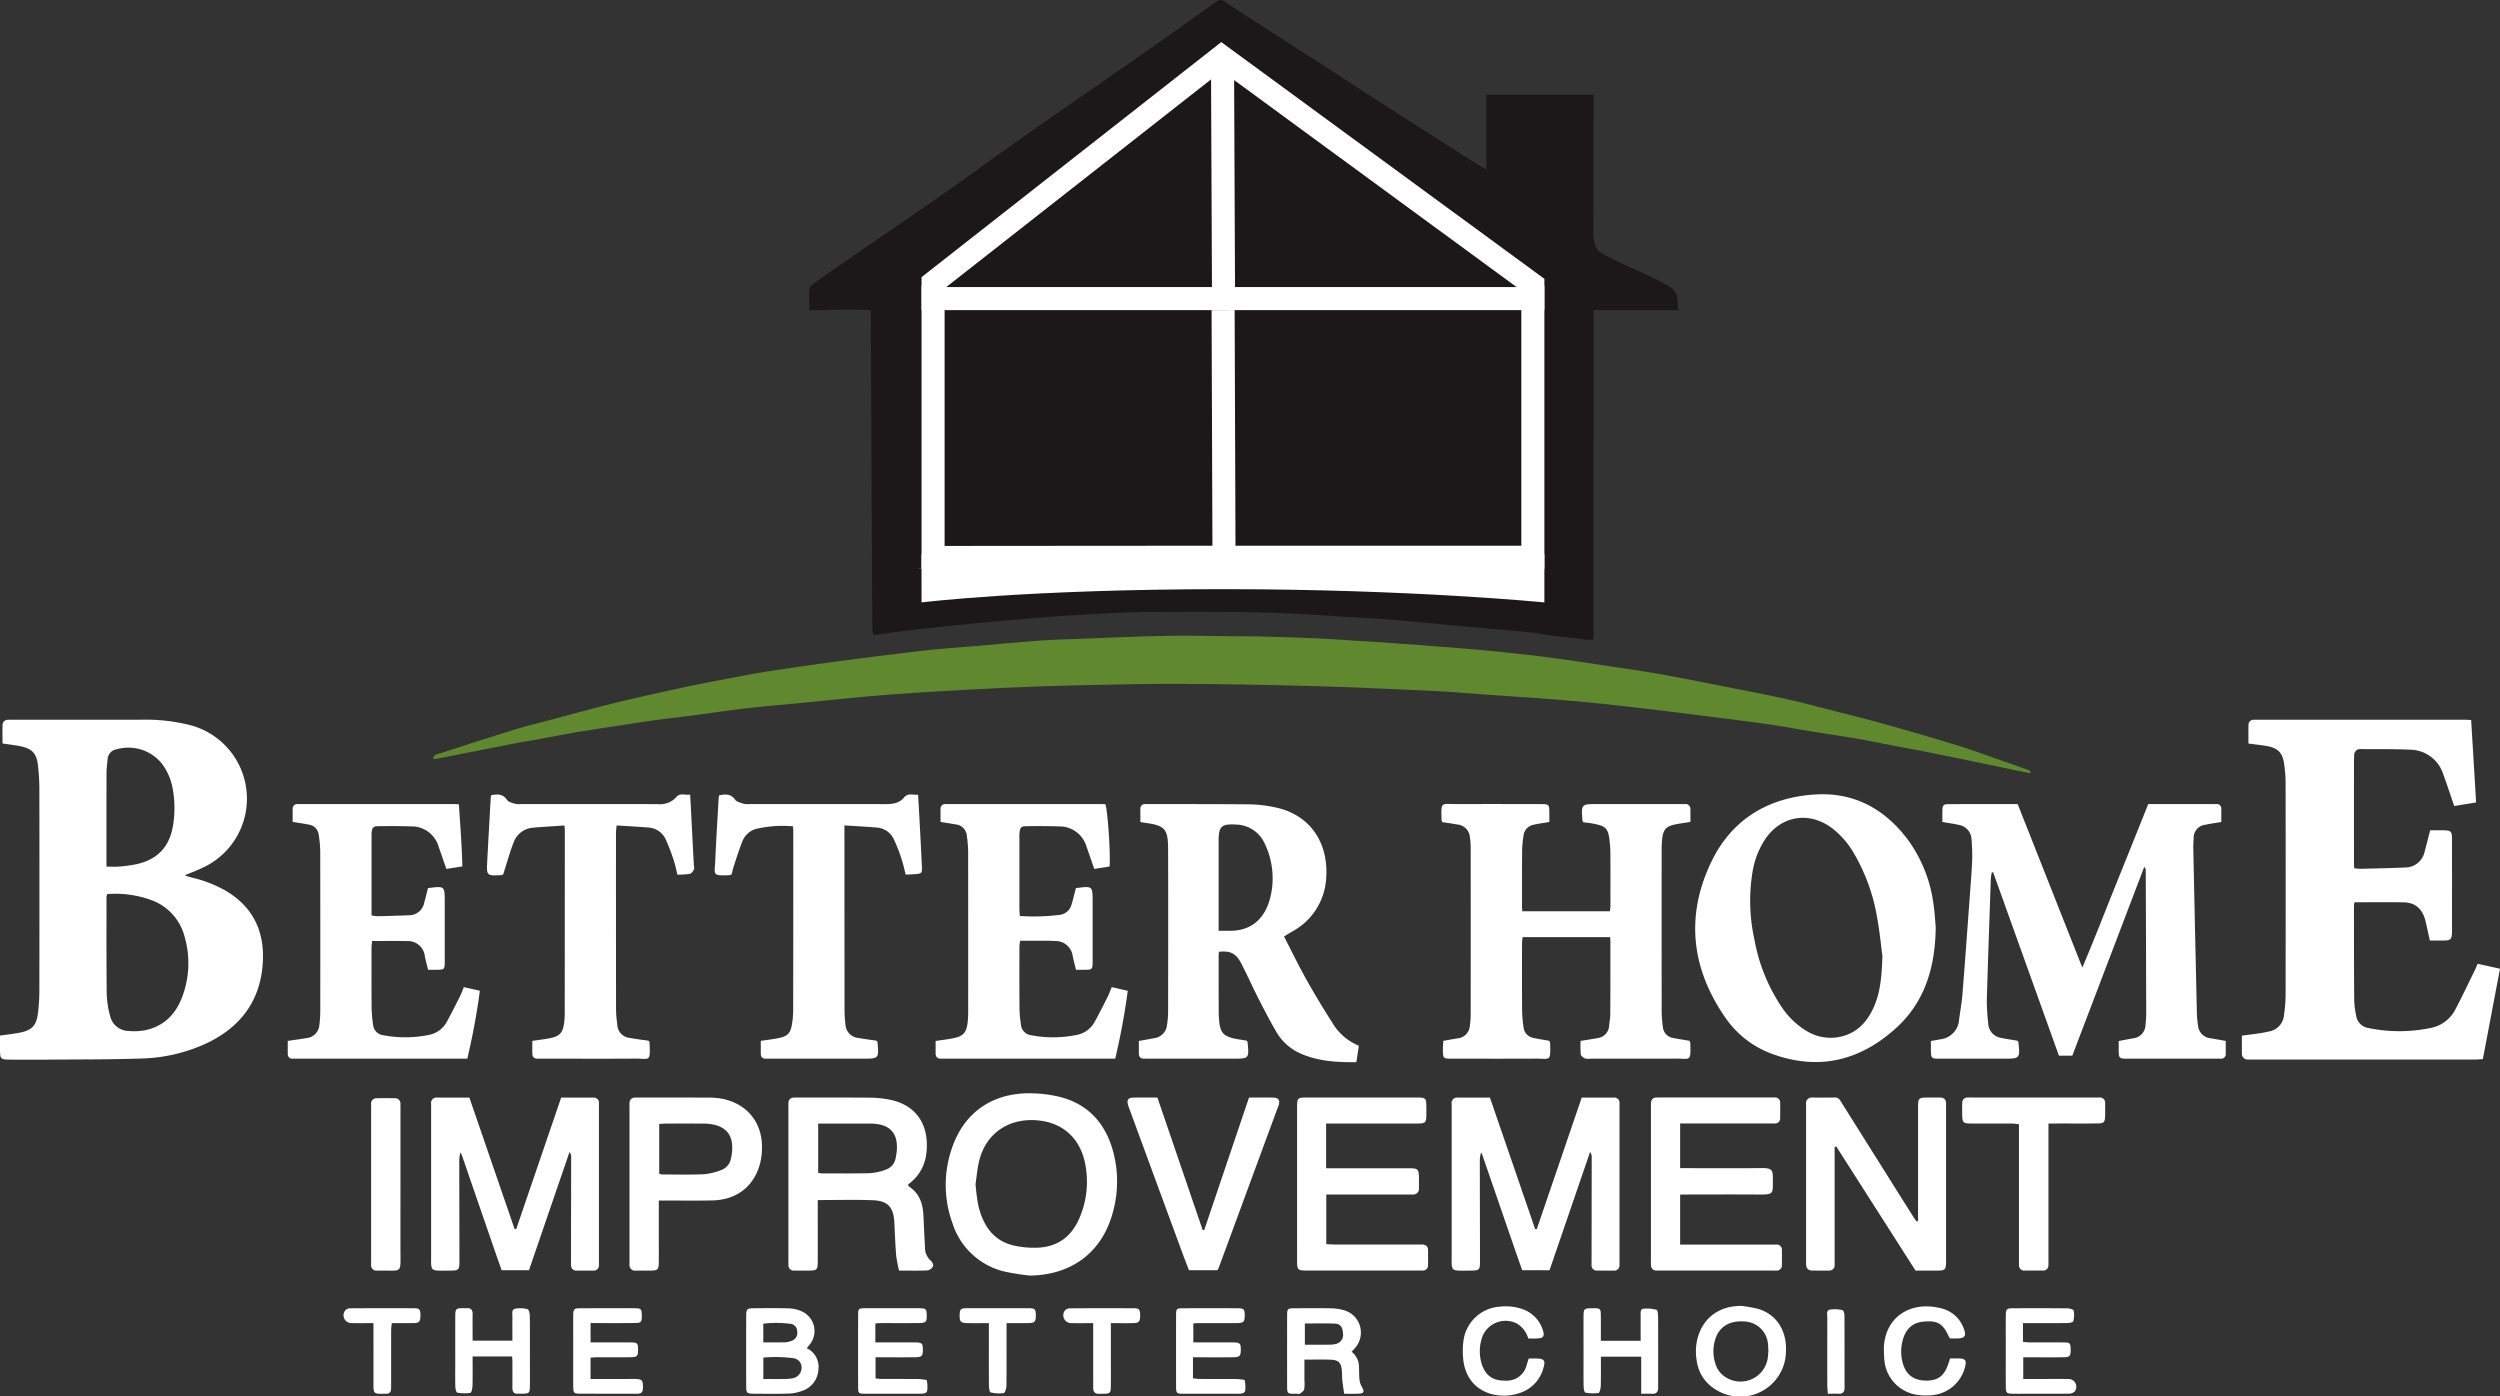
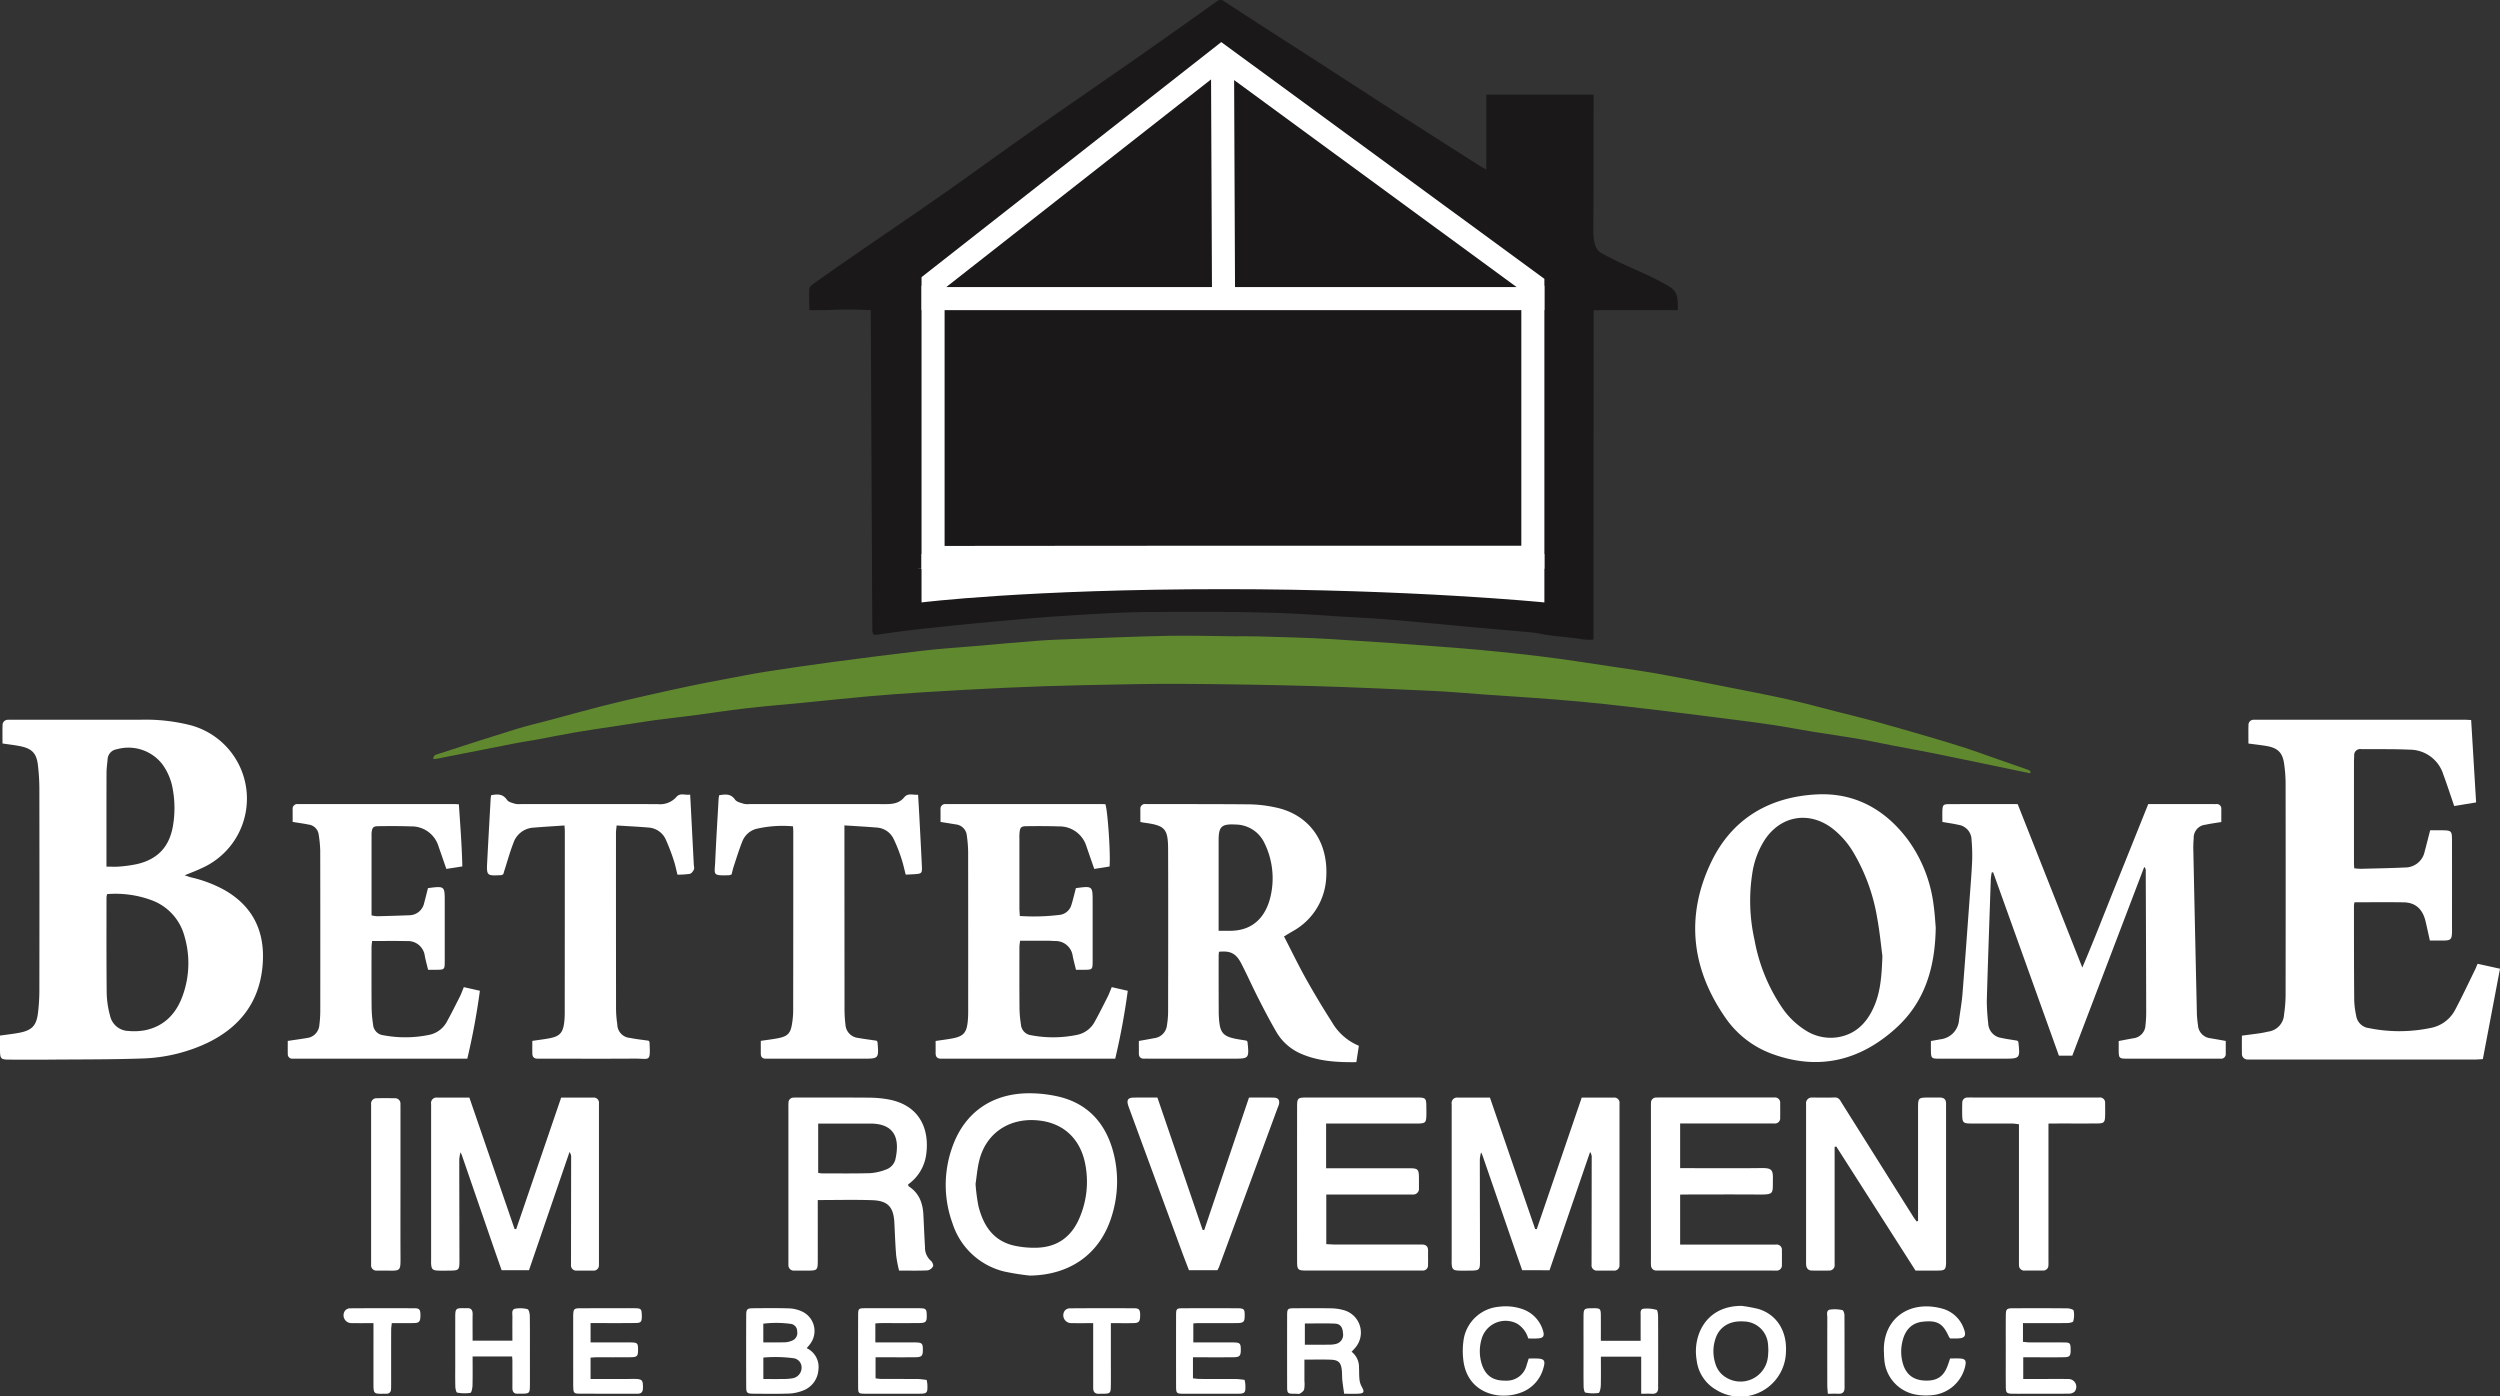
<svg xmlns="http://www.w3.org/2000/svg" id="Layer_1" data-name="Layer 1" viewBox="0 0 542.078 302.802">
  <rect x="0" y="0" width="542.078" height="302.802" fill="#333333" stroke="none" />
  <defs>
    <style>
      .cls-1 {
        fill: #1a1818;
      }

      .cls-2 {
        fill: #60892f;
      }

      .cls-3, .cls-4 {
        fill: #fff;
      }

      .cls-4 {
        stroke: #fff;
        stroke-miterlimit: 10;
        stroke-width: 5px;
      }
    </style>
  </defs>
  <title>BHI-Logo-Vector-White</title>
  <g>
    <g>
      <path class="cls-1" d="M396.333,82.182c-.1-2.292-.649-3.006-2.366-3.987-4.813-2.75-9.649-4.315-14.447-7.1-1.238-.72-1.523-3.025-1.51-4.638.074-9.061.051-18.122.061-27.183,0-.779,0-1.558,0-2.371H354.807V53.151c-.882-.512-1.376-.775-1.851-1.078q-9.084-5.793-18.162-11.6c-5.78-3.716-11.539-7.477-17.314-11.2-6.475-4.178-12.967-8.318-19.422-12.537a1.265,1.265,0,0,0-1.669-.074c-5.572,3.961-11.138,7.933-16.735,11.844-7.992,5.585-16.025,11.086-24.008,16.688-6.342,4.45-12.613,9.042-18.957,13.488-5.977,4.189-12.013,8.262-18.016,12.4q-4.781,3.3-9.531,6.652c-.45.319-1.094.829-1.125,1.3-.1,1.48-.011,3.019.02,4.589h3.724a88.682,88.682,0,0,1,9.5,0H396.332C396.357,82.72,396.347,82.8,396.333,82.182Z" transform="translate(-32.53 -16.375)" />
      <path class="cls-1" d="M221.341,84.46q.133,26.126.252,52.253c.025,5.3.039,10.61.091,15.915.015,1.48.157,1.506,1.416,1.319,2.62-.39,5.243-.76,7.872-1.051,4.9-.542,9.8-1.062,14.7-1.515,5.826-.538,11.654-1.089,17.489-1.462,6.274-.4,12.557-.817,18.837-.847,12.774-.06,25.552-.157,38.313.792,4.418.328,8.846.481,13.262.841,6.379.52,12.752,1.161,19.127,1.74,3.923.356,7.848.683,11.771,1.046.86.08,1.716.239,2.569.4,2.671.5,5.238.592,7.919.987a11.659,11.659,0,0,0,3.083.175c0-23.881.042-48.653.042-72.556H221.265C221.319,83.236,221.338,83.934,221.341,84.46Z" transform="translate(-32.53 -16.375)" />
    </g>
    <path class="cls-2" d="M472.755,184.051l-4.261-.882c-5.423-1.125-10.841-2.27-16.269-3.37-3.069-.622-6.153-1.167-9.228-1.758-2.534-.487-5.055-1.04-7.6-1.475-3.218-.551-6.454-.993-9.677-1.517-2.973-.483-5.93-1.06-8.908-1.507-3.346-.5-6.7-.917-10.06-1.348q-6.322-.812-12.649-1.588-4.4-.54-8.8-1.036c-3.308-.368-6.616-.739-9.93-1.046-3.438-.319-6.881-.58-10.325-.834-3.566-.263-7.135-.479-10.7-.728-3.621-.253-7.237-.6-10.862-.766-8.684-.4-17.37-.813-26.06-1.057q-14.241-.4-28.49-.481c-7.217-.038-14.437.131-21.654.286q-8.407.181-16.81.563c-6.035.272-12.067.624-18.1.993q-5.81.355-11.61.866c-4.6.408-9.188.907-13.782,1.356-4.231.414-8.471.752-12.694,1.237-3.915.45-7.81,1.066-11.717,1.58-2.684.353-5.378.626-8.06.995-2.739.377-5.468.828-8.2,1.246-2.983.456-5.973.871-8.948,1.377-2.79.475-5.562,1.056-8.346,1.57-1.505.277-3.025.476-4.527.769-5.722,1.115-11.439,2.255-17.159,3.38-.268.053-.545.056-.842.085-.019-.9.642-.966,1.122-1.122,5.556-1.8,11.108-3.6,16.687-5.327,2.519-.778,5.094-1.372,7.642-2.054,3.743-1,7.477-2.044,11.231-3,3.03-.775,6.08-1.476,9.13-2.17q5.121-1.165,10.259-2.253c2.407-.508,4.827-.958,7.246-1.412,2.963-.556,5.921-1.153,8.9-1.619q7.113-1.113,14.25-2.067c6.593-.876,13.19-1.724,19.8-2.488,3.669-.424,7.36-.652,11.041-.969,4.541-.391,9.08-.818,13.625-1.161,2.645-.2,5.3-.288,7.95-.386,6.777-.25,13.554-.555,20.334-.687,4.865-.094,9.734.059,14.6.1,1.725.013,3.451-.029,5.174.026,5.24.167,10.485.263,15.716.582q13.66.833,27.3,1.92,9.022.723,18.013,1.817c5.442.656,10.858,1.527,16.281,2.329,3.284.486,6.57.965,9.837,1.55,4.294.768,8.573,1.622,12.853,2.467,4.879.963,9.766,1.891,14.623,2.959,3.542.779,7.039,1.758,10.556,2.65,2.747.7,5.506,1.353,8.238,2.1,3.966,1.091,7.918,2.234,11.866,3.388,2.652.775,5.3,1.574,7.927,2.424,2.161.7,4.292,1.491,6.438,2.239,2.43.847,4.862,1.689,7.289,2.545.15.053.264.212.394.321Z" transform="translate(-32.53 -16.375)" />
    <path class="cls-3" d="M559.4,220.306c-.336-1.509-.618-2.835-.929-4.153-.59-2.5-2.053-4.078-4.736-4.122-3.509-.058-7.019-.014-10.67-.014a3.562,3.562,0,0,0-.124.722c.005,6.794,0,13.589.054,20.382a18.442,18.442,0,0,0,.425,3.48,3.161,3.161,0,0,0,2.7,2.689,33.149,33.149,0,0,0,13.421-.017,7.573,7.573,0,0,0,5.256-3.778c1.57-2.929,2.972-5.949,4.44-8.933.161-.328.287-.674.512-1.209l4.86,1.072-3.72,19.6c-.755.04-1.3.093-1.837.093q-24,.007-47.993,0c-.371,0-.742.008-1.111-.012a1.2,1.2,0,0,1-1.3-1.261c-.023-1.282-.006-2.565-.006-3.909,1.441-.191,2.715-.347,3.984-.533.609-.089,1.209-.235,1.813-.356a3.939,3.939,0,0,0,3.345-3.689,31.944,31.944,0,0,0,.336-4.057q.033-23.163,0-46.325a30.785,30.785,0,0,0-.306-3.874c-.324-2.516-1.351-3.557-3.881-3.981-1.214-.2-2.44-.333-3.873-.524,0-1.332-.024-2.674.009-4.014a1.11,1.11,0,0,1,1.2-1.14c.308-.017.617-.01.926-.01q22.329,0,44.658,0c.425,0,.851.038,1.5.068l1.074,17.862-4.747.784c-.2-.584-.365-1.089-.539-1.591-.6-1.747-1.174-3.506-1.819-5.237a7.65,7.65,0,0,0-7.25-5.393c-3.513-.159-7.037-.091-10.556-.123a1.325,1.325,0,0,0-1.527,1.442c-.011.432-.043.864-.043,1.3q-.006,11.025,0,22.051c0,.307.033.613.058,1.054a13.6,13.6,0,0,0,1.422.109c3.207-.079,6.415-.137,9.62-.284a4.32,4.32,0,0,0,4.235-3.5c.406-1.479.771-2.97,1.183-4.567.89,0,1.749-.007,2.608,0,1.981.02,2.124.151,2.127,2.1q.011,9.172,0,18.345c0,.618.02,1.236-.005,1.853-.051,1.257-.307,1.548-1.5,1.6C561.639,220.338,560.592,220.306,559.4,220.306Z" transform="translate(-32.53 -16.375)" />
    <path class="cls-3" d="M515.14,242.081c0,1.012.008,1.872,0,2.732a1.006,1.006,0,0,1-1.16,1.115c-.309-.005-.618,0-.927,0q-9.543,0-19.086,0c-2.011,0-2.033-.035-2.038-2.1,0-.547,0-1.094,0-1.726,1.128-.213,2.14-.421,3.158-.592a2.974,2.974,0,0,0,2.654-2.878,24.185,24.185,0,0,0,.153-2.773q-.036-15.379-.1-30.759a.894.894,0,0,0-.332-.734l-15.594,40.913h-2.9L464.7,205.5l-.3.058a13.015,13.015,0,0,0-.2,1.412c-.3,8.825-.621,17.65-.871,26.477a47.117,47.117,0,0,0,.307,4.8,3.293,3.293,0,0,0,2.853,3.181c1.141.253,2.3.4,3.466.6.071.086.207.173.218.274.4,3.6.369,3.628-3.2,3.628q-6.949,0-13.9,0c-1.779,0-1.841-.082-1.862-1.9-.007-.608,0-1.216,0-1.931.769-.138,1.419-.25,2.066-.372a4.552,4.552,0,0,0,4.035-4.195c.253-1.9.6-3.785.749-5.689.56-7.016,1.062-14.037,1.577-21.056.194-2.648.414-5.3.524-7.947a41.065,41.065,0,0,0-.142-4.431,3.314,3.314,0,0,0-2.854-3.188c-1.075-.248-2.173-.394-3.469-.623,0-.765-.02-1.552,0-2.338.041-1.34.181-1.518,1.49-1.523,4.878-.02,9.757-.008,14.84-.008l14.013,35.446c2.637-6.178,4.886-12.059,7.244-17.894s4.683-11.657,7.051-17.553H512.3c.247,0,.494.006.741,0a.987.987,0,0,1,1.136,1.125c0,.913,0,1.825,0,2.761-1.257.211-2.353.342-3.422.588a2.817,2.817,0,0,0-2.561,2.937,23.429,23.429,0,0,0-.077,2.776q.37,17.691.768,35.381a23.3,23.3,0,0,0,.24,2.39,3.015,3.015,0,0,0,2.73,2.82C512.882,241.677,513.906,241.863,515.14,242.081Z" transform="translate(-32.53 -16.375)" />
-     <path class="cls-3" d="M368.477,194.61c-1.312.224-2.355.357-3.376.589a2.676,2.676,0,0,0-2.228,2.412,24.308,24.308,0,0,0-.295,2.946c-.038,4.2-.026,8.4-.027,12.6,0,.236.041.473.073.813H381.6c.041-.405.119-.817.12-1.229.006-3.892.017-7.784-.017-11.676a22.8,22.8,0,0,0-.267-3.133c-.268-1.807-.88-2.41-2.691-2.807-.482-.106-.967-.2-1.455-.28s-.974-.12-1.426-.174c-.092-.156-.2-.257-.208-.366-.284-3.584-.283-3.584,3.292-3.584h17.607c.432,0,.865.011,1.3,0a1.032,1.032,0,0,1,1.2,1.088c.032.913.008,1.829.008,2.78-1.189.194-2.219.334-3.237.533-1.974.386-2.631,1.067-2.874,3.059a23.061,23.061,0,0,0-.125,2.775q-.012,17.329.005,34.657a26.654,26.654,0,0,0,.267,3.5,2.622,2.622,0,0,0,2.295,2.34c1.142.224,2.295.395,3.45.59a1.826,1.826,0,0,1,.2.531c.106,4.107.037,3.326-3.172,3.343-6.116.033-12.232.01-18.348.009a3.6,3.6,0,0,1-1.284-.038c-.386-.158-.9-.544-.947-.886a22.015,22.015,0,0,1-.045-2.926c1.333-.219,2.483-.388,3.625-.6a2.848,2.848,0,0,0,2.57-2.726c.084-.86.243-1.718.248-2.578.029-5.251.024-10.5.026-15.753,0-.238-.041-.476-.074-.841H362.683a10.968,10.968,0,0,0-.131,1.217c-.006,4.942-.019,9.885.019,14.827a27.976,27.976,0,0,0,.316,3.5,2.567,2.567,0,0,0,2.109,2.3c1.135.258,2.292.418,3.45.623a1.749,1.749,0,0,1,.2.522c.116,4.134.023,3.332-3.162,3.35-5.992.035-11.985.012-17.977.009-2.116,0-2.121-.007-2.107-2.182,0-.543.049-1.086.078-1.683,1.1-.193,2.121-.384,3.145-.546a2.9,2.9,0,0,0,2.613-2.7,17.3,17.3,0,0,0,.185-2.4q.017-18.07,0-36.14a13.292,13.292,0,0,0-.158-2.215,3.007,3.007,0,0,0-2.848-2.919c-1.025-.205-2.065-.335-3.132-.5a1.56,1.56,0,0,1-.183-.487c-.088-4.07-.2-3.409,3.269-3.424,6.054-.026,12.108-.012,18.163,0,1.915,0,1.929.029,1.94,2C368.48,193.329,368.477,193.935,368.477,194.61Z" transform="translate(-32.53 -16.375)" />
    <path class="cls-3" d="M273.589,230.413l3.476.8a148.8,148.8,0,0,1-2.722,14.716H237.6c-.309,0-.618-.013-.926,0-.834.036-1.28-.327-1.273-1.191s0-1.71,0-2.647c1.325-.2,2.538-.344,3.733-.575,2.233-.43,2.944-1.189,3.209-3.418a22.094,22.094,0,0,0,.119-2.589q.01-17.227-.009-34.455a27.664,27.664,0,0,0-.285-3.5,2.664,2.664,0,0,0-2.42-2.424c-1.025-.178-2.053-.335-3.28-.534,0-.9,0-1.813,0-2.722a1.013,1.013,0,0,1,1.131-1.148l.741,0q16.579,0,33.158,0c.244,0,.489.022.717.033.506,1.413,1.147,10.929.9,13.5l-3.317.529c-.6-1.728-1.137-3.293-1.683-4.855a6.089,6.089,0,0,0-6-4.367c-2.344-.082-4.692-.077-7.037-.046-1.153.015-1.366.277-1.484,1.436a12.892,12.892,0,0,0-.026,1.3q0,7.5,0,15c0,.538.054,1.076.089,1.736a46.045,46.045,0,0,0,8.747-.256,3.02,3.02,0,0,0,2.469-2.248c.368-1.169.637-2.369.944-3.536,3.627-.489,3.63-.487,3.63,2.937q0,6.391,0,12.782c0,1.968-.021,1.976-1.946,1.983-.548,0-1.1,0-1.663,0-.259-1.079-.524-2.026-.711-2.989a3.731,3.731,0,0,0-3.895-3.243c-.431-.023-.863-.058-1.295-.06-2.034-.006-4.068,0-6.208,0a10.773,10.773,0,0,0-.157,1.281c-.007,4.508-.019,9.015.019,13.522a24.683,24.683,0,0,0,.308,3.313,2.518,2.518,0,0,0,2.22,2.37,25.544,25.544,0,0,0,9.924-.077,5.592,5.592,0,0,0,3.793-2.739c1.018-1.828,1.95-3.705,2.893-5.574C273.035,231.857,273.257,231.214,273.589,230.413Z" transform="translate(-32.53 -16.375)" />
    <path class="cls-3" d="M94.926,242.078c1.552-.233,2.833-.4,4.105-.621a3.055,3.055,0,0,0,2.745-2.825,24.056,24.056,0,0,0,.2-2.952q.019-17.413-.009-34.825a25.9,25.9,0,0,0-.332-3.488,2.514,2.514,0,0,0-2.2-2.2c-1.078-.223-2.172-.366-3.449-.576,0-.909,0-1.819,0-2.73a1.012,1.012,0,0,1,1.142-1.137l.741,0q16.579,0,33.158,0c.244,0,.488.024,1,.051.293,4.451.649,8.892.75,13.465l-3.466.541c-.6-1.732-1.14-3.3-1.686-4.86a6.088,6.088,0,0,0-6.009-4.359c-2.344-.082-4.692-.076-7.037-.044-1.144.015-1.347.283-1.479,1.446a1.641,1.641,0,0,0-.007.185c0,5.863,0,11.727,0,17.708a7.6,7.6,0,0,0,1.259.186q3.423-.076,6.844-.209a3.337,3.337,0,0,0,3.316-2.707c.293-1.062.547-2.135.813-3.179,3.637-.472,3.637-.472,3.638,2.951q0,6.391,0,12.782c0,1.956-.023,1.966-1.957,1.972-.548,0-1.1,0-1.652,0-.262-1.087-.527-2.036-.714-3a3.669,3.669,0,0,0-3.9-3.22c-2.463-.058-4.928-.014-7.526-.014-.044.477-.123.947-.124,1.416-.006,4.384-.021,8.768.018,13.152a26.7,26.7,0,0,0,.313,3.5,2.513,2.513,0,0,0,2.228,2.362,25.552,25.552,0,0,0,9.925-.082,5.593,5.593,0,0,0,3.788-2.746c1.017-1.829,1.948-3.706,2.891-5.575.3-.6.525-1.244.851-2.03l3.479.786a148.259,148.259,0,0,1-2.727,14.721H97.106c-.37,0-.741,0-1.111,0a.949.949,0,0,1-1.063-1.013C94.91,243.993,94.926,243.077,94.926,242.078Z" transform="translate(-32.53 -16.375)" />
    <path class="cls-3" d="M154.926,195.362c-2.349.162-4.55.288-6.745.474a4.865,4.865,0,0,0-4.319,3.3c-.739,1.89-1.275,3.858-1.9,5.794-.111.346-.207.7-.29.977-.188.109-.288.216-.393.221-3.254.172-3.269.17-3.1-3.069.234-4.5.492-9,.743-13.506.013-.238.068-.474.108-.75,1.353-.258,2.524-.332,3.437,1.017.319.471,1.14.648,1.767.847a4.4,4.4,0,0,0,1.29.053c9.884,0,19.769-.012,29.653.014a4.683,4.683,0,0,0,3.986-1.519c.849-1.026,1.926-.346,3.011-.552.05.876.09,1.539.124,2.2q.335,6.476.667,12.951c.019.37.162.8.025,1.1-.176.381-.535.865-.891.939a17.945,17.945,0,0,1-2.675.174c-.269-1.059-.461-2.084-.792-3.062a43.025,43.025,0,0,0-1.709-4.48,4.4,4.4,0,0,0-3.745-2.67c-2.267-.192-4.541-.3-6.944-.453-.061.671-.142,1.141-.142,1.611q-.006,19.089.015,38.178a23.215,23.215,0,0,0,.272,3.317,2.974,2.974,0,0,0,2.795,2.965c1.321.27,2.67.407,3.987.6.082.123.2.219.205.321.21,4.457.105,3.537-3.261,3.56-6.548.046-13.1.013-19.645.013-.432,0-.865-.013-1.3,0-.746.023-1.185-.307-1.2-1.071-.021-.911-.005-1.823-.005-2.783,1.378-.208,2.595-.347,3.793-.582,2.124-.416,2.823-1.168,3.107-3.316a18.527,18.527,0,0,0,.127-2.4q.018-19.645.018-39.29C155,196.239,154.97,196,154.926,195.362Z" transform="translate(-32.53 -16.375)" />
    <path class="cls-3" d="M215.628,195.346c0,.764,0,1.183,0,1.6q.006,19.171.02,38.342a28.344,28.344,0,0,0,.21,3.321,3.065,3.065,0,0,0,2.753,2.822c1.327.238,2.667.4,3.982.6.083.123.2.217.209.321.3,3.578.3,3.578-3.222,3.578H199.946c-.432,0-.865-.013-1.3,0-.763.024-1.155-.323-1.153-1.1,0-.911,0-1.822,0-2.764,1.386-.209,2.6-.346,3.8-.584,2.055-.409,2.678-1.088,2.985-3.189a18.116,18.116,0,0,0,.237-2.577q.029-19.541.021-39.083c0-.3-.03-.6-.056-1.084a25.08,25.08,0,0,0-8.07.574,4.537,4.537,0,0,0-2.974,2.841c-.68,1.714-1.224,3.482-1.8,5.234-.193.582-.32,1.186-.477,1.782a2.293,2.293,0,0,1-.551.172c-3.723.118-3.122-.066-2.992-3.067.194-4.5.481-9,.732-13.5.013-.235.068-.467.114-.776,1.336-.207,2.511-.4,3.458.959.354.508,1.245.685,1.926.905a4.342,4.342,0,0,0,1.289.046c9.817,0,19.634-.011,29.451.013,1.544,0,2.954-.186,4-1.466.833-1.017,1.909-.475,3.013-.565.1,1.645.191,3.168.271,4.693.186,3.514.375,7.027.542,10.542.089,1.883.07,1.885-1.894,2.008-.488.03-.976.047-1.6.076-.317-1.2-.564-2.39-.952-3.535a32.851,32.851,0,0,0-1.626-4.113,4.353,4.353,0,0,0-3.626-2.55C220.46,195.629,218.19,195.515,215.628,195.346Z" transform="translate(-32.53 -16.375)" />
    <path class="cls-3" d="M353.689,266.169a8.618,8.618,0,0,0-.284,1.559c0,7.349.028,14.7.035,22.047,0,1.981-.131,2.093-2.118,2.107-.865.006-1.731.034-2.593-.008-1.112-.055-1.357-.33-1.43-1.472-.02-.308,0-.617,0-.926q0-16.4,0-32.793c0-.309.009-.618,0-.926a1.182,1.182,0,0,1,1.325-1.391c2.279,0,4.559,0,6.97,0l9.8,28.492.352.036,9.75-28.526c2.386,0,4.666-.006,6.946,0a1.123,1.123,0,0,1,1.248,1.267c0,.371,0,.741,0,1.112q0,16.4,0,32.793c0,.371.006.741-.006,1.112a1.139,1.139,0,0,1-1.293,1.229c-1.173,0-2.347.008-3.52,0a1.132,1.132,0,0,1-1.239-1.281q-.005-.648,0-1.3.014-10.931.028-21.862a1.833,1.833,0,0,0-.355-1.267l-8.788,25.63H362.59c-.635-1.814-1.289-3.66-1.928-5.512q-3.347-9.7-6.689-19.408a6.9,6.9,0,0,0-.308-.663Z" transform="translate(-32.53 -16.375)" />
    <path class="cls-3" d="M132.4,266.169a8.62,8.62,0,0,0-.284,1.559c0,7.349.028,14.7.035,22.047,0,1.981-.131,2.093-2.118,2.107-.865.006-1.731.034-2.593-.008-1.112-.055-1.357-.33-1.43-1.473-.02-.308,0-.617,0-.926q0-16.4,0-32.793c0-.309.009-.618,0-.926a1.182,1.182,0,0,1,1.325-1.391c2.279,0,4.559,0,6.97,0l9.8,28.492.352.035,9.75-28.526c2.386,0,4.666-.006,6.946,0a1.123,1.123,0,0,1,1.248,1.267c0,.371,0,.741,0,1.112q0,16.4,0,32.793c0,.371.006.741-.006,1.112a1.139,1.139,0,0,1-1.293,1.229c-1.173,0-2.347.008-3.52,0a1.131,1.131,0,0,1-1.239-1.281q-.005-.648,0-1.3.013-10.931.028-21.862a1.834,1.834,0,0,0-.355-1.267l-8.788,25.63H141.3c-.635-1.813-1.289-3.66-1.928-5.512q-3.347-9.7-6.689-19.408a6.877,6.877,0,0,0-.308-.663Z" transform="translate(-32.53 -16.375)" />
    <path class="cls-3" d="M448.422,281.107v-23.35c0-.432,0-.865,0-1.3.016-1.985.111-2.083,2.095-2.1.865-.006,1.73.007,2.595,0,.9-.008,1.4.381,1.385,1.324-.006.371,0,.741,0,1.112q0,16.309,0,32.618c0,.309.013.618,0,.927-.067,1.267-.277,1.507-1.542,1.533-1.666.034-3.332.008-5.079.008l-17.187-26.911-.355.094v1.764q0,11.213,0,22.425,0,.649,0,1.3a1.154,1.154,0,0,1-1.214,1.319c-1.235.027-2.471.019-3.706,0-.832-.011-1.21-.511-1.26-1.294-.023-.369-.009-.741-.01-1.112q0-16.309,0-32.618c0-.371,0-.741,0-1.112a1.227,1.227,0,0,1,1.37-1.374c1.606,0,3.214.045,4.818-.018.974-.038,1.224.676,1.606,1.283q5.522,8.779,11.036,17.562,2.217,3.528,4.437,7.054c.218.345.477.665.717,1Z" transform="translate(-32.53 -16.375)" />
    <path class="cls-3" d="M396.836,275.4v10.838h19.477c.432,0,.864,0,1.3,0a1.125,1.125,0,0,1,1.29,1.225c.011,1.05.008,2.1,0,3.149a1.133,1.133,0,0,1-1.258,1.261c-.37.006-.741,0-1.111,0H392.819c-.37,0-.741,0-1.111-.008a1.12,1.12,0,0,1-1.188-1.147c-.039-.429-.018-.864-.018-1.3q0-16.3,0-32.6c0-.432-.007-.865.017-1.3a1.1,1.1,0,0,1,1.169-1.161c.37-.015.741-.011,1.111-.011h23.526q.463,0,.926,0a1.126,1.126,0,0,1,1.278,1.237c.008,1.05.01,2.1,0,3.149a1.132,1.132,0,0,1-1.27,1.249c-.432,0-.864,0-1.3,0H396.836v9.689h1.9c5.249,0,10.5.044,15.745-.02,2.246-.027,2.5.426,2.468,2.374-.056,3.234.374,3.391-3.315,3.363-4.94-.038-9.88-.01-14.819-.009Z" transform="translate(-32.53 -16.375)" />
    <path class="cls-3" d="M320.072,260v9.689h1.853q8.058,0,16.116,0c1.957,0,2.141.192,2.161,2.084.008.741,0,1.482,0,2.223a1.242,1.242,0,0,1-1.362,1.388c-.432.017-.864.009-1.3.009H320.109v10.751c.685.03,1.332.083,1.98.084q8.706.01,17.413,0c.432,0,.865.007,1.3,0,.9-.011,1.389.39,1.379,1.33-.011,1.05.016,2.1-.013,3.149a1.086,1.086,0,0,1-1.169,1.157c-.308.012-.617.006-.926.006q-12.041,0-24.082,0c-2.1,0-2.211-.107-2.212-2.182q-.007-16.579,0-33.159c0-2.092.091-2.176,2.213-2.178q11.856-.006,23.711,0c1.993,0,2.091.111,2.106,2.083.005.679.026,1.36-.005,2.037-.057,1.259-.272,1.458-1.559,1.517-.37.017-.741,0-1.111,0H320.072Z" transform="translate(-32.53 -16.375)" />
    <path class="cls-3" d="M293.641,283.094l9.71-28.731c1.853,0,3.637-.039,5.419.016.951.03,1.282.559,1.069,1.483a5.942,5.942,0,0,1-.261.691q-6.359,17.266-12.72,34.531c-.084.227-.213.436-.351.716h-6.174c-.492-1.291-1.007-2.6-1.492-3.921q-5.715-15.532-11.421-31.068c-.106-.289-.22-.577-.3-.873-.294-1.036.006-1.527,1.094-1.561,1.722-.054,3.447-.014,5.281-.014l9.8,28.691Z" transform="translate(-32.53 -16.375)" />
    <path class="cls-3" d="M476.7,260v2.2q0,13.521,0,27.042c0,.494.019.989-.011,1.481a1.1,1.1,0,0,1-1.189,1.141c-1.3.017-2.593,0-3.89.007a1.137,1.137,0,0,1-1.3-1.224c-.014-.432-.007-.864-.007-1.3q0-13.521,0-27.042v-2.158c-.536-.057-1-.147-1.465-.149-3.025-.013-6.051.007-9.076-.013-1.5-.01-1.72-.232-1.76-1.7q-.038-1.388.01-2.778a1.088,1.088,0,0,1,1.174-1.153c.37-.012.741-.007,1.111-.007h26.487c.309,0,.617,0,.926,0a1.123,1.123,0,0,1,1.274,1.238c.009.926.028,1.853,0,2.778-.041,1.368-.256,1.6-1.644,1.612-2.778.025-5.557.008-8.335.008Z" transform="translate(-32.53 -16.375)" />
    <path class="cls-3" d="M119.366,273.36c0,5.181-.021,10.361.008,15.542.018,3.183-.009,3.01-3.079,2.98-.678-.007-1.357,0-2.035-.006A1.141,1.141,0,0,1,113,290.613c-.007-.37,0-.74,0-1.11q0-16.282,0-32.564c0-.37,0-.74,0-1.11a1.158,1.158,0,0,1,1.214-1.32c1.294-.033,2.59-.027,3.885,0a1.163,1.163,0,0,1,1.261,1.277c.009.432.006.863.006,1.3Q119.367,265.219,119.366,273.36Z" transform="translate(-32.53 -16.375)" />
    <path class="cls-3" d="M291.2,310.677v4.564c.54.052,1.006.134,1.473.136,2.656.013,5.312-.006,7.968.015a16.8,16.8,0,0,1,1.757.191,8.249,8.249,0,0,1,.155.9c.086,2-.008,2.1-1.986,2.1q-5.559.007-11.118,0c-1.888,0-1.9-.013-1.908-1.815q-.014-7.5,0-15.01c0-1.667.041-1.706,1.641-1.712q5.744-.023,11.489,0c1.626.005,1.764.156,1.747,1.632-.016,1.368-.232,1.575-1.849,1.585-2.779.017-5.559,0-8.339.008-.294,0-.587.04-.951.066v4.118h4.961c1.235,0,2.471-.015,3.706,0,1.449.022,1.629.21,1.63,1.581,0,1.338-.241,1.62-1.622,1.632C297.123,310.695,294.289,310.677,291.2,310.677Z" transform="translate(-32.53 -16.375)" />
    <path class="cls-3" d="M222.332,303.334v4.118h6.83c.618,0,1.236-.011,1.853,0,1.437.032,1.622.22,1.619,1.594,0,1.332-.244,1.606-1.634,1.621-2.409.027-4.818.008-7.227.008h-1.395v4.577c.427.04.893.12,1.361.122,2.594.012,5.189-.007,7.783.015.651.006,1.3.128,1.937.195a8.67,8.67,0,0,1,.149.905c.081,1.989-.01,2.086-2,2.089-3.768,0-7.536.01-11.3,0-1.676-.006-1.7-.025-1.709-1.639q-.021-7.6,0-15.2c0-1.655.044-1.695,1.652-1.7q5.744-.022,11.489,0c1.563.005,1.7.143,1.736,1.459.038,1.488-.17,1.741-1.675,1.756-2.779.027-5.559.006-8.339.011C223.108,303.268,222.754,303.308,222.332,303.334Z" transform="translate(-32.53 -16.375)" />
    <path class="cls-3" d="M471.173,303.264v4.066c.477.041.946.114,1.415.116,2.532.012,5.064-.017,7.6.016,1.183.016,1.3.194,1.321,1.482.025,1.375-.162,1.691-1.312,1.717-2.222.05-4.446.016-6.669.017h-2.295v4.705h3.842c1.976,0,3.953-.027,5.929.009a1.684,1.684,0,0,1,1.384,2.712,1.794,1.794,0,0,1-1.283.457c-2.593.041-5.187.021-7.781.021-1.42,0-2.841.016-4.261,0-1.452-.021-1.6-.148-1.609-1.583-.023-2.779-.007-5.558-.007-8.337,0-2.347-.019-4.694.007-7.04.016-1.42.169-1.567,1.624-1.573,3.891-.016,7.782-.023,11.672.016.495,0,1.351.225,1.411.488a4.974,4.974,0,0,1-.089,2.319c-.063.234-.854.374-1.315.38-2.593.035-5.187.017-7.781.017Z" transform="translate(-32.53 -16.375)" />
    <path class="cls-3" d="M160.585,303.264v4.187h6.261c.8,0,1.606-.013,2.408,0,1.5.029,1.62.147,1.626,1.555s-.165,1.642-1.563,1.659c-2.532.031-5.064.006-7.6.013-.355,0-.709.046-1.135.075v4.626h8.186c.679,0,1.364-.049,2.037.018.971.1,1.143.436,1.148,1.714,0,.837-.135,1.472-1.175,1.47-4.261-.01-8.523.016-12.784-.019-1.033-.008-1.171-.244-1.175-1.637-.015-4.385-.005-8.77-.005-13.154,0-.741-.02-1.483,0-2.223.044-1.336.177-1.495,1.507-1.506,2.9-.024,5.805-.008,8.708-.008,1.112,0,2.224-.025,3.335.007,1.171.034,1.3.207,1.334,1.466.033,1.423-.128,1.716-1.273,1.737-2.531.046-5.064.015-7.6.016Z" transform="translate(-32.53 -16.375)" />
    <path class="cls-3" d="M143.574,310.493h-8.568c0,2.133.032,4.213-.021,6.291-.015.565-.207,1.562-.456,1.607a8.371,8.371,0,0,1-2.879-.058c-.2-.035-.377-.842-.39-1.3-.046-1.664-.018-3.33-.018-5,0-3.331-.005-6.661,0-9.992,0-1.975.088-2.045,2.121-2.008.123,0,.247.009.37,0,.983-.077,1.3.438,1.278,1.347-.031,1.48-.008,2.96-.008,4.441,0,.368,0,.736,0,1.254h8.629c0-1.747-.014-3.456.007-5.165.008-.649-.247-1.575.579-1.762a6.147,6.147,0,0,1,2.712.106c.266.064.472.929.479,1.431.043,3.083.022,6.168.022,9.252,0,1.974.015,3.948,0,5.921-.016,1.578-.137,1.685-1.671,1.715-.308.006-.618-.014-.925,0-.888.05-1.2-.419-1.2-1.243.01-1.974,0-3.948,0-5.921C143.632,311.173,143.6,310.928,143.574,310.493Z" transform="translate(-32.53 -16.375)" />
    <path class="cls-3" d="M388.392,318.58v-8.04h-8.74c0,2.1.034,4.189-.022,6.273-.015.562-.227,1.553-.477,1.6a8.4,8.4,0,0,1-2.881-.09c-.2-.037-.358-.853-.366-1.312-.037-2.282-.017-4.564-.017-6.846,0-2.776-.011-5.551,0-8.327.009-1.676.126-1.775,1.778-1.793,1.953-.021,1.97-.01,1.979,1.93.008,1.663,0,3.327,0,5.125h8.629c0-1.847-.007-3.621,0-5.394,0-.6-.156-1.454.606-1.556a7.458,7.458,0,0,1,2.851.248c.231.062.321.984.324,1.512.025,4.194.014,8.388.014,12.583,0,.925-.015,1.851,0,2.776s-.393,1.365-1.338,1.323C390.023,318.554,389.3,318.58,388.392,318.58Z" transform="translate(-32.53 -16.375)" />
    <path class="cls-3" d="M363.9,306.6a5.5,5.5,0,0,0-2.449-3.232,5.39,5.39,0,0,0-7.68,3.4,9.354,9.354,0,0,0,.137,5.651c.869,2.362,2.483,3.388,5.163,3.321a4.411,4.411,0,0,0,4.493-3.411c.137-.4.255-.809.436-1.386.614,0,1.215-.016,1.814,0,1.53.048,1.842.454,1.4,1.971A7.779,7.779,0,0,1,363,318.043c-4.768,2.239-12.373.768-13.188-6.88a16.219,16.219,0,0,1,.158-4.765,8.508,8.508,0,0,1,7.685-6.689,11.047,11.047,0,0,1,4.93.5,7.025,7.025,0,0,1,4.537,4.769c.322,1.095.043,1.519-1.057,1.6C365.343,306.641,364.609,306.6,363.9,306.6Z" transform="translate(-32.53 -16.375)" />
    <path class="cls-3" d="M455.388,306.6a3.491,3.491,0,0,1-.3-.426c-1.28-2.858-2.492-3.549-5.65-3.213-2.318.246-3.818,1.713-4.409,4.3a9.306,9.306,0,0,0,.155,4.934c.743,2.367,2.406,3.521,5.018,3.54,2.455.018,3.826-.967,4.688-3.373.144-.4.275-.812.48-1.421.734,0,1.523-.052,2.3.013.987.082,1.218.473,1.013,1.5a8.1,8.1,0,0,1-7.4,6.451,12.579,12.579,0,0,1-3.315-.133,8.312,8.312,0,0,1-6.864-7.689c-.054-.49-.055-.986-.079-1.479-.341-7.13,5.354-11.476,12.668-9.477a6.864,6.864,0,0,1,4.676,4.409c.574,1.5.177,2.023-1.438,2.06C456.393,306.608,455.846,306.6,455.388,306.6Z" transform="translate(-32.53 -16.375)" />
    <path class="cls-3" d="M273.4,303.268c0,2.719,0,5.233,0,7.748,0,1.973.02,3.946-.007,5.919-.02,1.531-.15,1.63-1.731,1.652-.247,0-.494-.015-.74,0-.944.071-1.362-.38-1.355-1.3.01-1.418,0-2.836,0-4.254,0-3.191,0-6.382,0-9.76-1.668,0-3.191.026-4.713-.007a1.7,1.7,0,0,1-1.448-2.694,1.446,1.446,0,0,1,1.064-.511q7.028-.051,14.057-.009c1.033.007,1.235.352,1.225,1.607-.01,1.187-.254,1.561-1.283,1.6C276.87,303.309,275.27,303.268,273.4,303.268Z" transform="translate(-32.53 -16.375)" />
-     <path class="cls-3" d="M246.953,303.27c-1.776,0-3.311.032-4.844-.01-1.275-.035-1.537-.384-1.5-1.759.036-1.238.227-1.455,1.56-1.46q6.751-.026,13.5,0c1.273.006,1.456.248,1.463,1.559.007,1.274-.245,1.622-1.414,1.656-1.587.047-3.175.012-4.939.012v1.772c0,3.946.022,7.892-.026,11.838-.007.546-.294,1.51-.568,1.554a7.51,7.51,0,0,1-2.87-.145c-.228-.054-.348-.979-.352-1.5-.029-3.822-.016-7.645-.016-11.468Z" transform="translate(-32.53 -16.375)" />
    <path class="cls-3" d="M113.51,303.271c-1.754,0-3.231.026-4.707-.007a1.694,1.694,0,0,1-1.458-2.689,1.44,1.44,0,0,1,1.062-.516q7.028-.051,14.057-.009c1.049.007,1.239.334,1.231,1.6-.008,1.19-.251,1.566-1.277,1.6-1.6.057-3.2.015-4.934.015-.052.527-.135.99-.136,1.453-.011,3.884-.005,7.769-.007,11.653,0,.431.011.865-.031,1.293a.908.908,0,0,1-.959.915c-.246.006-.493,0-.74.006-2,.029-2.094-.047-2.1-2.036-.008-3.761,0-7.522,0-11.283Z" transform="translate(-32.53 -16.375)" />
    <path class="cls-3" d="M428.862,318.581c-.053-.8-.119-1.341-.119-1.88q-.012-7.308.005-14.616c0-.636-.3-1.565.577-1.744a7.407,7.407,0,0,1,2.707.113c.209.037.431.717.433,1.1.028,5.242.014,10.484.023,15.726,0,.936-.42,1.349-1.356,1.305C430.417,318.554,429.7,318.581,428.862,318.581Z" transform="translate(-32.53 -16.375)" />
    <path class="cls-3" d="M81.273,209.4a27.5,27.5,0,0,0-7.232-2.76c-.445-.109-.875-.282-1.465-.476,1.338-.555,2.5-.972,3.605-1.508A16.481,16.481,0,0,0,73.8,173.615a39.565,39.565,0,0,0-10.823-1.181q-13.8-.009-27.6,0c-.37,0-.742-.006-1.111.014a1.127,1.127,0,0,0-1.18,1.17c-.041,1.328-.012,2.659-.012,3.966,1.484.225,2.715.352,3.918.606,2.514.531,3.473,1.56,3.764,4.12a44.87,44.87,0,0,1,.309,4.985q.034,22.046,0,44.091a41.749,41.749,0,0,1-.276,4.431c-.32,2.957-1.3,3.989-4.22,4.521-1.265.23-2.546.371-4.037.583,0,1.2-.011,2.245,0,3.292.023,1.708.206,1.909,1.934,1.92,3.026.02,6.052.027,9.078,0,6.544-.055,13.092-.015,19.631-.24a35.6,35.6,0,0,0,14.141-3.3c7.275-3.449,11.6-9.071,12.18-17.215C90,218.44,87.448,212.951,81.273,209.4Zm-25.658-6.808c0-6.226-.009-12.453.013-18.679,0-.98.165-1.959.234-2.94a2.321,2.321,0,0,1,1.974-2.132,9.3,9.3,0,0,1,9.91,3.269,12.731,12.731,0,0,1,2.281,5.591,22.893,22.893,0,0,1,.039,7.543c-.722,4.619-3.237,7.425-7.81,8.489a28.89,28.89,0,0,1-3.835.539c-.846.08-1.705.015-2.806.015C55.615,203.56,55.614,203.074,55.615,202.589Zm16.5,29.737c-1.383,3.824-3.939,6.544-8.054,7.419a13.062,13.062,0,0,1-3.67.174,4.186,4.186,0,0,1-3.995-3.3,20.317,20.317,0,0,1-.726-4.736c-.083-6.973-.047-13.948-.049-20.922a5,5,0,0,1,.133-.719,22.658,22.658,0,0,1,9.557,1.288,11.48,11.48,0,0,1,7.228,7.877A20.7,20.7,0,0,1,72.118,232.325Z" transform="translate(-32.53 -16.375)" />
    <path class="cls-3" d="M321.324,237.978q-2.944-4.594-5.614-9.361c-1.675-3-3.17-6.1-4.764-9.192.421-.257.68-.419.941-.575.318-.19.641-.37.957-.562a14.008,14.008,0,0,0,7.237-11.4c.621-8.305-4-14.089-11.2-15.482a28.828,28.828,0,0,0-5.137-.619c-7.471-.078-14.944-.052-22.416-.063-.123,0-.247,0-.37,0a.99.99,0,0,0-1.161,1.1c0,.914,0,1.828,0,2.785.387.072.616.125.848.156,4.468.595,5.151,1.268,5.167,5.748.043,11.795.019,23.59,0,35.385a19.493,19.493,0,0,1-.245,2.758,3.15,3.15,0,0,1-2.765,2.826c-1.074.207-2.153.393-3.333.607,0,.94.01,1.8,0,2.653-.013.873.432,1.223,1.267,1.184.37-.017.741,0,1.111,0h17.97c3.575,0,3.577,0,3.214-3.618-.01-.1-.14-.193-.214-.29-.91-.156-1.828-.275-2.727-.477-2.2-.493-2.916-1.278-3.172-3.482a21.693,21.693,0,0,1-.132-2.4q-.025-6.021-.015-12.042c0-.3.048-.592.072-.867,2.479-.264,3.7.341,4.846,2.564,1.272,2.466,2.4,5,3.66,7.477,1.23,2.417,2.479,4.828,3.841,7.172a11.365,11.365,0,0,0,5.077,4.731c3.9,1.8,8.047,2.043,12.363,1.988l.546-3.553A12.066,12.066,0,0,1,321.324,237.978Zm-13.368-26.936c-1.028,4.035-3.635,7.135-8.646,7.157-.787,0-1.574,0-2.545,0,0-.609,0-1.085,0-1.56q0-8.985,0-17.97c.006-3.1.6-3.676,3.716-3.507a6.975,6.975,0,0,1,6.052,3.675,17.326,17.326,0,0,1,1.419,12.205Z" transform="translate(-32.53 -16.375)" />
    <path class="cls-3" d="M451.806,212.708a30.364,30.364,0,0,0-5.622-14.3c-4.922-6.549-11.5-10.2-19.716-9.781-10.307.528-18.422,5.282-22.929,14.741-5.556,11.66-4.265,23.021,3.067,33.614a21.016,21.016,0,0,0,10.069,7.87c10.156,3.766,19.228,1.522,27.044-5.622,6.086-5.562,8.413-12.877,8.538-21.754C452.157,216.387,452.064,214.536,451.806,212.708Zm-13.051,22.2c-1.552,3.386-3.953,5.767-7.8,6.382a10.048,10.048,0,0,1-6.9-1.488,17.106,17.106,0,0,1-5.148-4.987,38.236,38.236,0,0,1-5.942-14.626,38.643,38.643,0,0,1-.441-14.706,18.324,18.324,0,0,1,2.68-7.033c3.437-5.18,9.479-6.251,14.487-2.564a18.5,18.5,0,0,1,4.747,5.378,40.97,40.97,0,0,1,5.128,14.174c.567,3.084.859,6.22,1.126,8.222C440.544,228.265,440.225,231.7,438.755,234.906Z" transform="translate(-32.53 -16.375)" />
    <path class="cls-3" d="M353.689,266.169l-.257.119-.065-.158c.1.031.2.063.3.09Z" transform="translate(-32.53 -16.375)" />
    <path class="cls-3" d="M132.4,266.169l-.257.119-.065-.158c.1.032.2.063.3.091Z" transform="translate(-32.53 -16.375)" />
    <path class="cls-3" d="M234.371,289.747a3.748,3.748,0,0,1-1.272-2.956c-.142-2.341-.231-4.685-.351-7.027-.13-2.526-.929-4.71-3.178-6.148-.075-.048-.078-.21-.146-.412a9.494,9.494,0,0,0,3.859-6.021c.935-5.474-.978-11.141-8.192-12.435a24.141,24.141,0,0,0-4.044-.366c-5.185-.043-10.371-.02-15.557-.021a8.623,8.623,0,0,0-.925.015,1.075,1.075,0,0,0-1.066,1.067c-.031.43-.018.864-.018,1.3q0,16.39,0,32.78c0,.37-.009.741.007,1.111a1.162,1.162,0,0,0,1.287,1.248q1.482.011,2.963,0c1.988-.012,2.1-.117,2.108-2.085.009-3.766,0-7.531,0-11.3,0-.6,0-1.2,0-1.913,4.072,0,7.95-.1,11.821.03,3.373.113,4.608,1.483,4.785,4.825.128,2.4.2,4.811.4,7.21a28.679,28.679,0,0,0,.623,3.228c2.231,0,4.2.052,6.171-.041a1.731,1.731,0,0,0,1.2-.887C234.977,290.677,234.679,289.993,234.371,289.747Zm-7.647-22.189a3.184,3.184,0,0,1-2.1,2.419,11.724,11.724,0,0,1-3.387.776c-3.511.1-7.026.048-10.539.046a5.262,5.262,0,0,1-.762-.119V260h3.926c2.466,0,4.931,0,7.4,0C227.065,260.023,227.493,263.9,226.724,267.557Z" transform="translate(-32.53 -16.375)" />
    <path class="cls-3" d="M273.829,265.829c-1.8-6.347-5.863-10.5-12.437-11.821a28.228,28.228,0,0,0-6.43-.566c-7.847.254-13.585,4.561-16.066,12.014a24.273,24.273,0,0,0,.168,16.175,15.637,15.637,0,0,0,11.147,10.432,52.043,52.043,0,0,0,5.649.9c8.961-.136,15.5-4.947,17.883-13.41A24.907,24.907,0,0,0,273.829,265.829ZM266.58,280.5c-1.764,4.123-4.842,6.307-9.3,6.422a20.139,20.139,0,0,1-4.772-.442c-4.63-1.011-6.789-4.4-7.84-8.667a41.191,41.191,0,0,1-.609-4.709c.244-1.607.379-3.339.783-5.005,1.555-6.428,7.156-9.709,13.688-8.666,5.017.8,8.377,4.233,9.336,9.467A19.823,19.823,0,0,1,266.58,280.5Z" transform="translate(-32.53 -16.375)" />
-     <path class="cls-3" d="M189.073,254.609a16.539,16.539,0,0,0-3.129-.236c-4.936-.024-9.872-.012-14.808-.012-.308,0-.618-.008-.925.01a1.119,1.119,0,0,0-1.179,1.156c-.024.431-.009.864-.009,1.3q0,16.289,0,32.577,0,.555,0,1.111a1.21,1.21,0,0,0,1.363,1.368c1.049,0,2.1.015,3.147,0,1.631-.024,1.823-.2,1.841-1.789.021-1.912.005-3.825.005-5.738v-7.668h2.032c3.208,0,6.418.052,9.625-.026,5.307-.129,9.064-3.113,10.334-8.145a14.086,14.086,0,0,0,.358-2.56C198.092,260.116,194.769,255.741,189.073,254.609Zm1.958,12.936a3.3,3.3,0,0,1-2.187,2.559,13.7,13.7,0,0,1-3.733.886c-3.012.129-6.033.048-9.051.041a2.492,2.492,0,0,1-.591-.173V260.087c.52-.031.991-.082,1.464-.084q3.88-.011,7.76,0c.431,0,.864,0,1.292.035C190.449,260.418,191.981,263.052,191.032,267.545Z" transform="translate(-32.53 -16.375)" />
    <path class="cls-3" d="M207.448,308.7c.351-.428.6-.694.808-.993a4.655,4.655,0,0,0-1.912-7,7.275,7.275,0,0,0-2.661-.632c-2.588-.085-5.181-.05-7.772-.031-1.4.01-1.575.175-1.58,1.624q-.029,7.68,0,15.36c.006,1.406.168,1.536,1.65,1.546,2.529.017,5.06.053,7.587-.028a9.186,9.186,0,0,0,2.869-.577,5.149,5.149,0,0,0,3.545-4.552A4.494,4.494,0,0,0,207.448,308.7Zm-9.412-5.309a23.314,23.314,0,0,1,5.881.031,1.6,1.6,0,0,1,1.464,1.642,1.77,1.77,0,0,1-1.2,2.04,4.325,4.325,0,0,1-1.43.324c-1.529.041-3.059.015-4.712.015Zm6.454,11.816a10.267,10.267,0,0,1-2.019.175c-1.41.025-2.822.008-4.423.008v-4.654a30.374,30.374,0,0,1,6.554.143,2.013,2.013,0,0,1,1.738,2.083A2.341,2.341,0,0,1,204.49,315.208Z" transform="translate(-32.53 -16.375)" />
    <path class="cls-3" d="M327.727,316.919a4.155,4.155,0,0,1-.433-1.565c-.086-.794-.038-1.6-.091-2.4a4.18,4.18,0,0,0-1.607-3.478c.354-.382.574-.6.767-.833a5.04,5.04,0,0,0-2.593-8.219,10.384,10.384,0,0,0-2.545-.362c-2.589-.047-5.179-.026-7.768-.017-1.822.006-1.836.017-1.839,1.882q-.012,7.4,0,14.8c0,1.859.018,1.859,1.859,1.857.308,0,.68.1.91-.031.372-.219.824-.549.927-.919a7.132,7.132,0,0,0,.055-1.838c0-1.515,0-3.029,0-4.612,2.075,0,3.919-.056,5.758.017,1.635.065,2.177.636,2.347,2.256.077.734.04,1.481.115,2.216.1.948.253,1.889.394,2.912,1.155,0,2.075.032,2.991-.008C328.351,318.513,328.452,318.206,327.727,316.919Zm-5.388-9.178a5.22,5.22,0,0,1-1.46.2c-1.774.023-3.548.009-5.415.009v-4.6c2.187,0,4.378-.073,6.561.03,1.134.054,1.648.826,1.7,2.035A2.014,2.014,0,0,1,322.339,307.741Z" transform="translate(-32.53 -16.375)" />
    <path class="cls-3" d="M413.794,300.195a32.805,32.805,0,0,0-3.609-.665c-5.419-.009-8.243,3.061-9.336,6.252a11.19,11.19,0,0,0-.437,5.474,8.547,8.547,0,0,0,4.169,6.436,9.92,9.92,0,0,0,15.2-8.176C420.03,304.973,417.756,301.374,413.794,300.195Zm2.056,10.529A5.97,5.97,0,0,1,406.707,315a5.134,5.134,0,0,1-2.258-3.043,8.549,8.549,0,0,1,.1-5.45c.661-1.953,2.5-3.868,6.184-3.595a5.327,5.327,0,0,1,5.15,4.855c.057.488.056.983.081,1.446C415.929,309.742,415.927,310.239,415.85,310.723Z" transform="translate(-32.53 -16.375)" />
    <g>
      <path class="cls-1" d="M234.849,137.249V80.833H364.9l0,56.371H295.586c-15.5,0-29.834.017-41,.03-7.128.009-12.967.016-17,.016Z" transform="translate(-32.53 -16.375)" />
      <path class="cls-3" d="M362.4,83.333l0,51.371H295.586c-15.485,0-29.805.017-40.97.03-7.13.008-12.972.015-17.009.015h-.258V83.333H362.4m5-5H232.349V139.7c-2.316.038-.148.05,5.258.05,10.358,0,32.6-.046,57.978-.046H367.4l0-61.371Z" transform="translate(-32.53 -16.375)" />
    </g>
    <g>
      <polygon class="cls-1" points="202.319 64.742 202.319 61.31 264.859 12.262 332.371 61.726 332.371 64.742 202.319 64.742" />
      <path class="cls-3" d="M297.441,31.774l63.935,46.843H237.712l59.728-46.843m-.1-6.274L232.349,76.469v7.148H367.4V76.833L297.338,25.5Z" transform="translate(-32.53 -16.375)" />
    </g>
  </g>
  <line class="cls-4" x1="265.084" y1="14.412" x2="265.294" y2="63.127" />
-   <line class="cls-4" x1="265.209" y1="67.242" x2="265.418" y2="125.625" />
  <path class="cls-3" d="M367.4,147s-28.776-2.875-69.453-2.875c-42.574,0-65.6,2.875-65.6,2.875V136.5H367.4Z" transform="translate(-32.53 -16.375)" />
</svg>